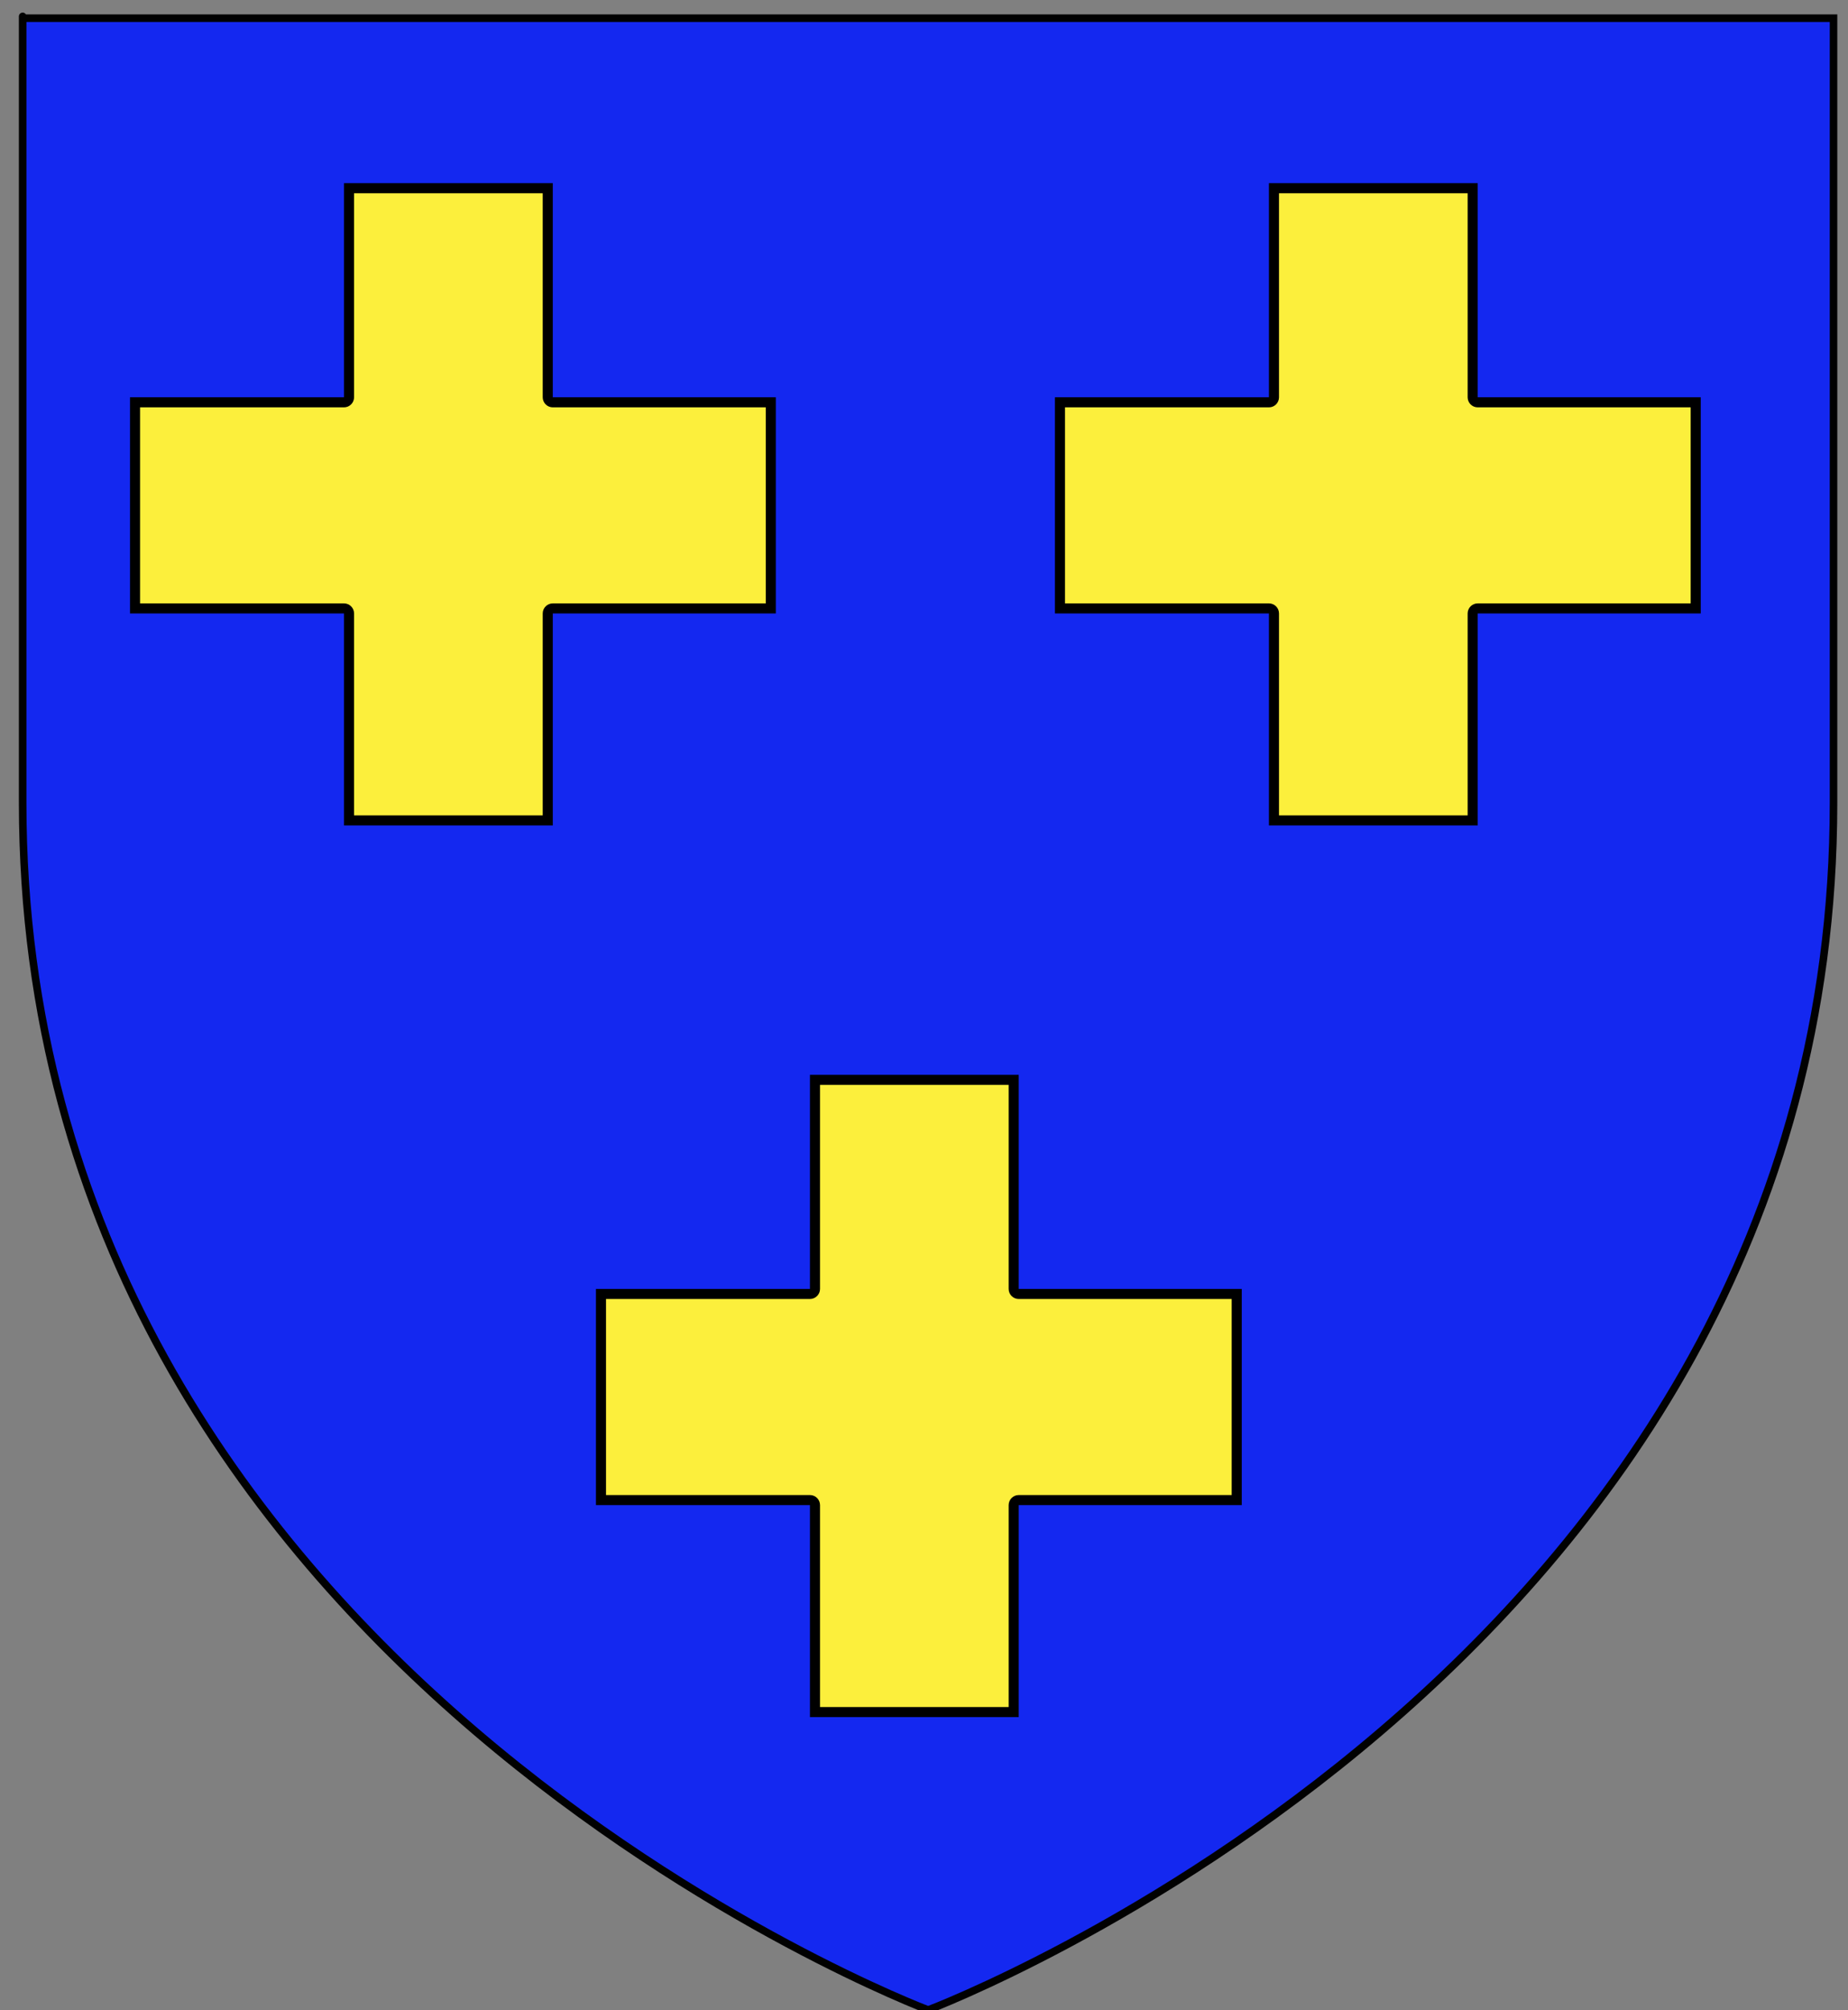
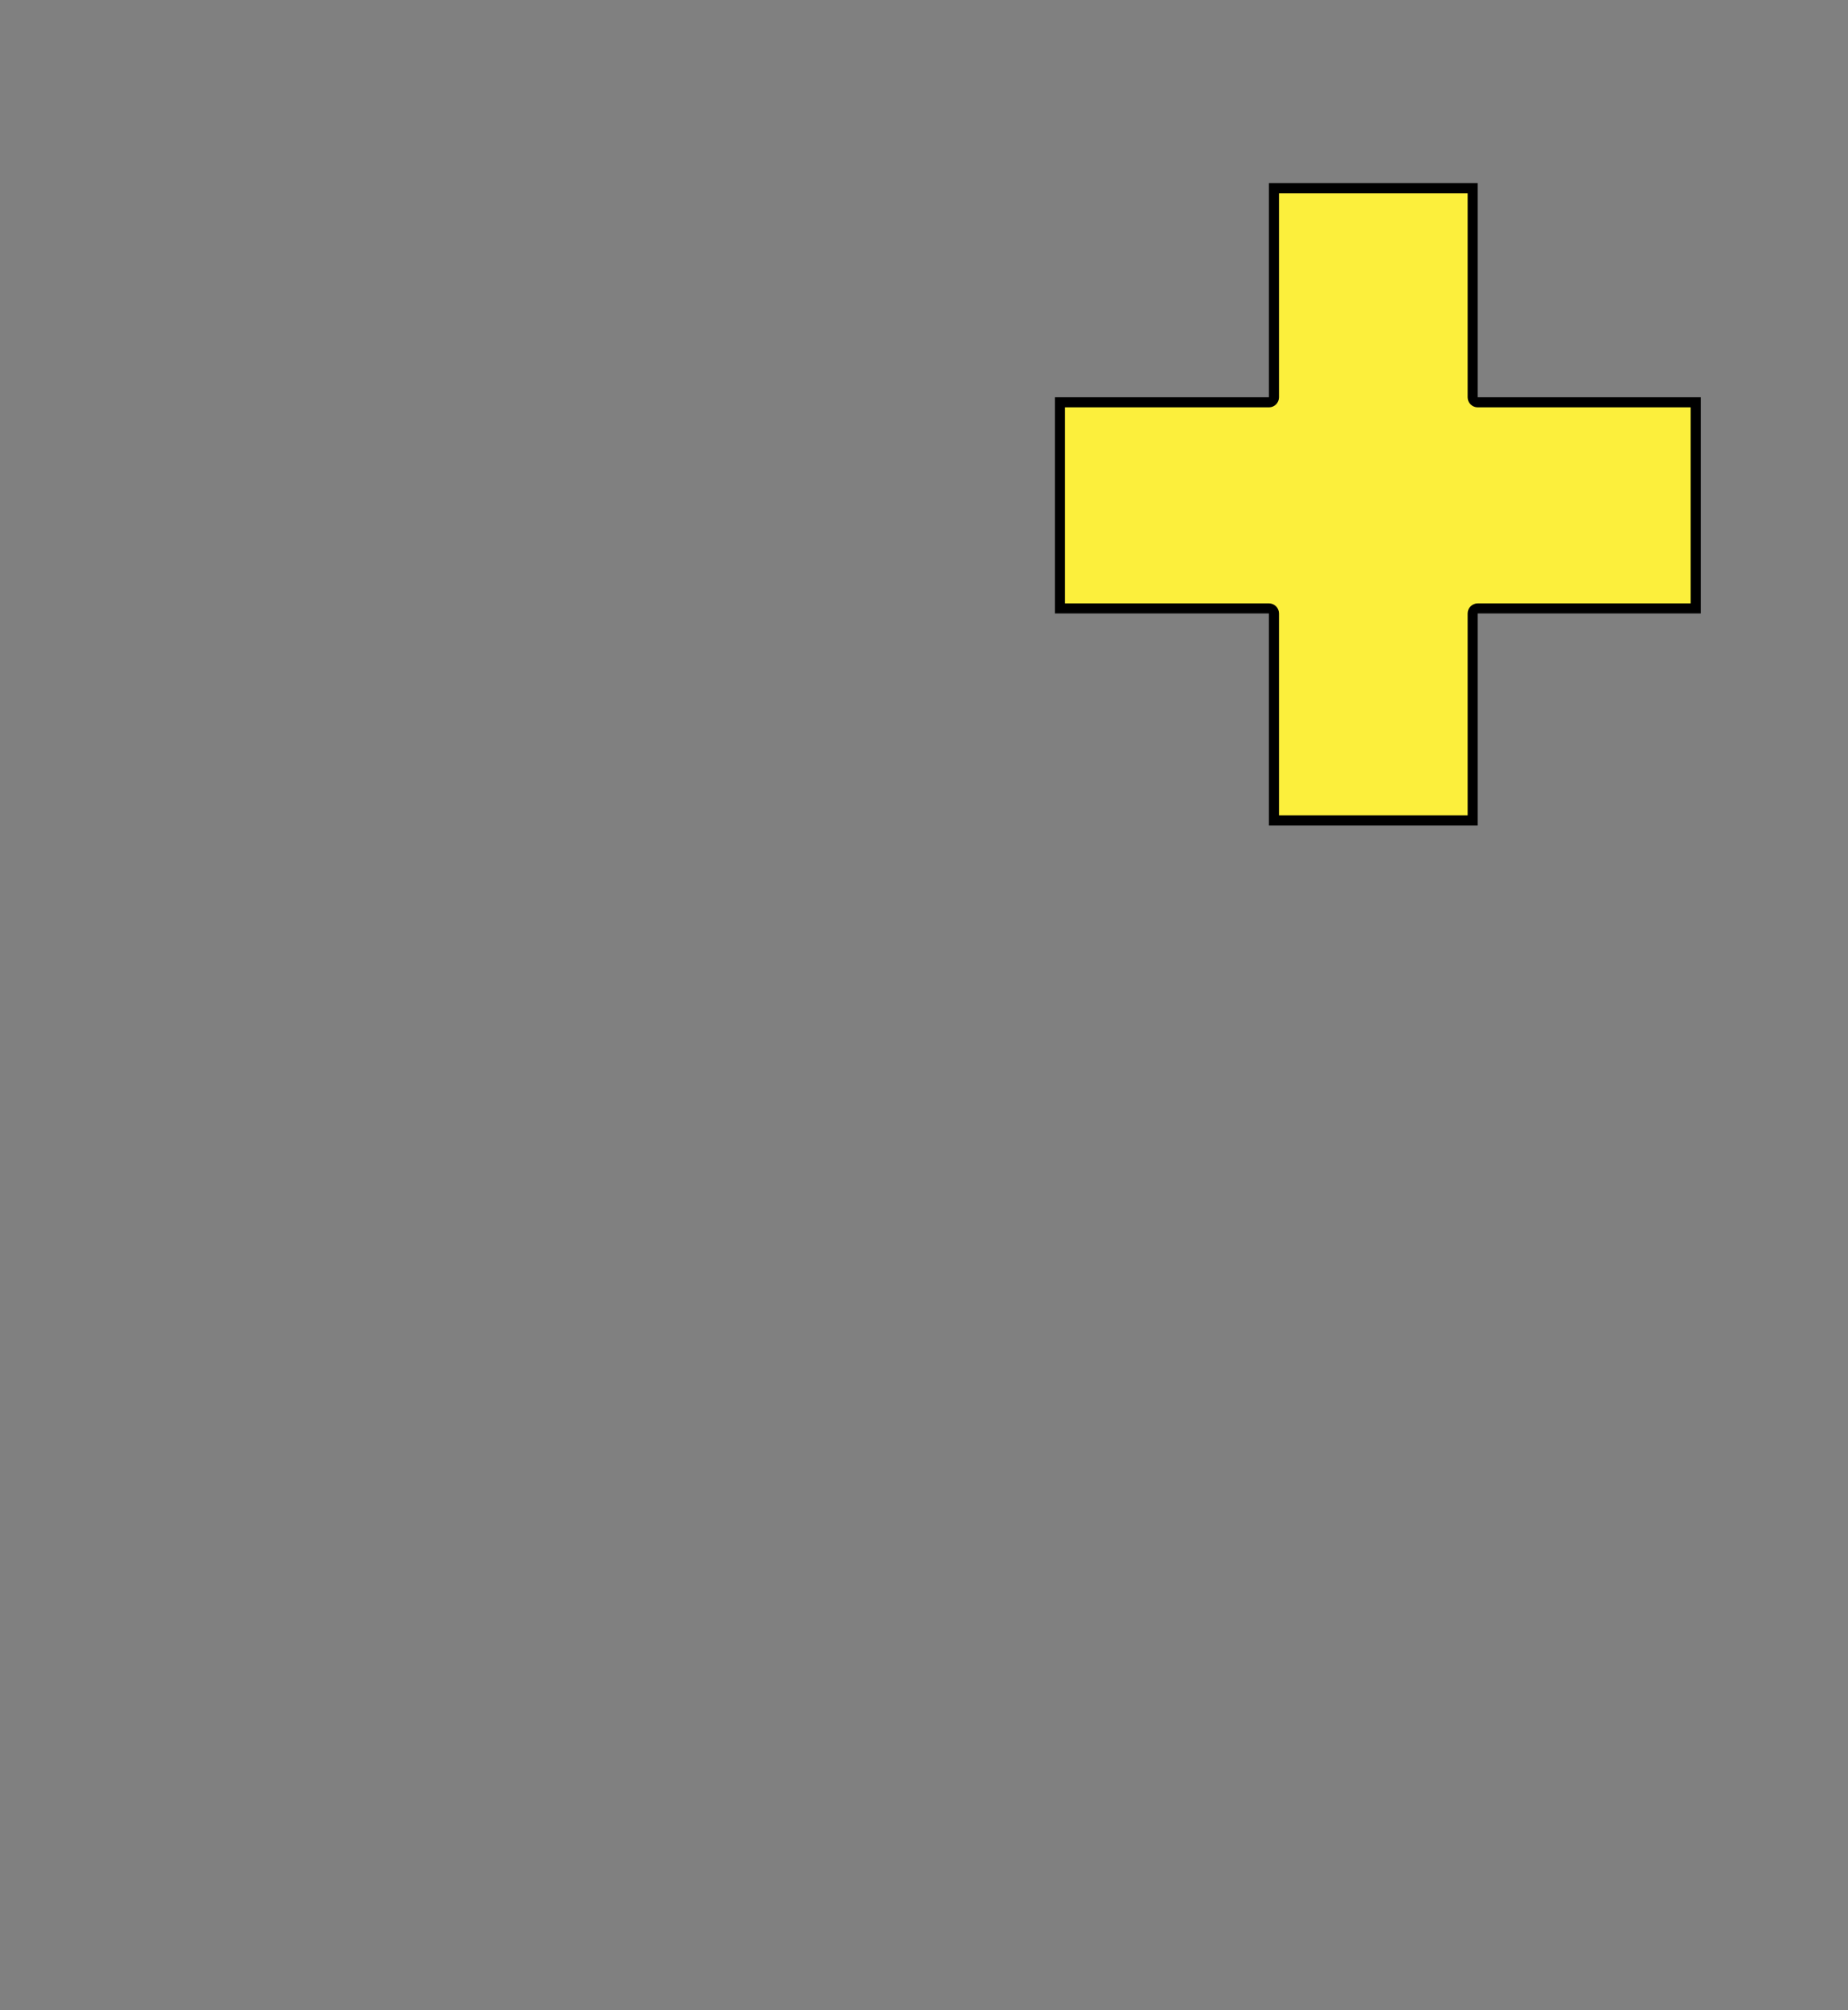
<svg xmlns="http://www.w3.org/2000/svg" version="1.1" id="Layer_1" x="0px" y="0px" width="183.5px" height="199.5px" viewBox="-2.25 0 183.5 199.5" enable-background="new -2.25 0 183.5 199.5" xml:space="preserve">
  <rect x="-2.25" y="0" width="183.5" height="199.5" fill="#808080" stroke="none" />
-   <path id="path1411_9_" fill="#1428F0" stroke="#010101" stroke-width="0.75" d="M89.913,199.5C89.913,199.5,0,165.664,0,79.688  C0-6.296,0,1.806,0,1.806h179.812v77.882C179.832,165.664,89.913,199.5,89.913,199.5z" />
  <g>
    <path fill="#FCEF3C" d="M124.25,81.431V60.89c0-0.276-0.225-0.5-0.5-0.5H103V39.931h20.75c0.275,0,0.5-0.224,0.5-0.5v-20.75h19.732   v20.75c0,0.276,0.223,0.5,0.5,0.5h21.646V60.39h-21.646c-0.277,0-0.5,0.224-0.5,0.5v20.541H124.25z" />
    <path d="M143.482,19.181v20.25c0,0.552,0.447,1,1,1h21.146V59.89h-21.146c-0.553,0-1,0.448-1,1v20.041H124.75V60.89   c0-0.552-0.446-1-1-1H103.5V40.431h20.25c0.554,0,1-0.448,1-1v-20.25H143.482 M144.482,18.181H123.75v21.25H102.5V60.89h21.25   v21.041h20.732V60.89h22.146V39.431h-22.146V18.181L144.482,18.181z" />
  </g>
  <g>
-     <path fill="#FCEF3C" d="M78.675,169.931V149.39c0-0.276-0.224-0.5-0.5-0.5h-20.75v-20.459h20.75c0.276,0,0.5-0.224,0.5-0.5v-20.75   h19.731v20.75c0,0.276,0.225,0.5,0.5,0.5h21.646v20.459H98.906c-0.275,0-0.5,0.224-0.5,0.5v20.541H78.675z" />
-     <path d="M97.906,107.681v20.25c0,0.553,0.447,1,1,1h21.146v19.459H98.906c-0.553,0-1,0.447-1,1v20.041H79.175V149.39   c0-0.553-0.448-1-1-1h-20.25v-19.459h20.25c0.552,0,1-0.447,1-1v-20.25H97.906 M98.906,106.681H78.175v21.25h-21.25v21.459h21.25   v21.041h20.731V149.39h22.146v-21.459H98.906V106.681L98.906,106.681z" />
-   </g>
+     </g>
  <g>
-     <path fill="#FCEF3C" d="M32.408,81.431V60.89c0-0.276-0.224-0.5-0.5-0.5h-20.75V39.931h20.75c0.276,0,0.5-0.224,0.5-0.5v-20.75   H52.14v20.75c0,0.276,0.224,0.5,0.5,0.5h21.646V60.39H52.64c-0.276,0-0.5,0.224-0.5,0.5v20.541H32.408z" />
-     <path d="M51.64,19.181v20.25c0,0.552,0.448,1,1,1h21.146V59.89H52.64c-0.552,0-1,0.448-1,1v20.041H32.908V60.89   c0-0.552-0.448-1-1-1h-20.25V40.431h20.25c0.552,0,1-0.448,1-1v-20.25H51.64 M52.64,18.181H31.908v21.25h-21.25V60.89h21.25v21.041   H52.64V60.89h22.146V39.431H52.64V18.181L52.64,18.181z" />
-   </g>
+     </g>
</svg>